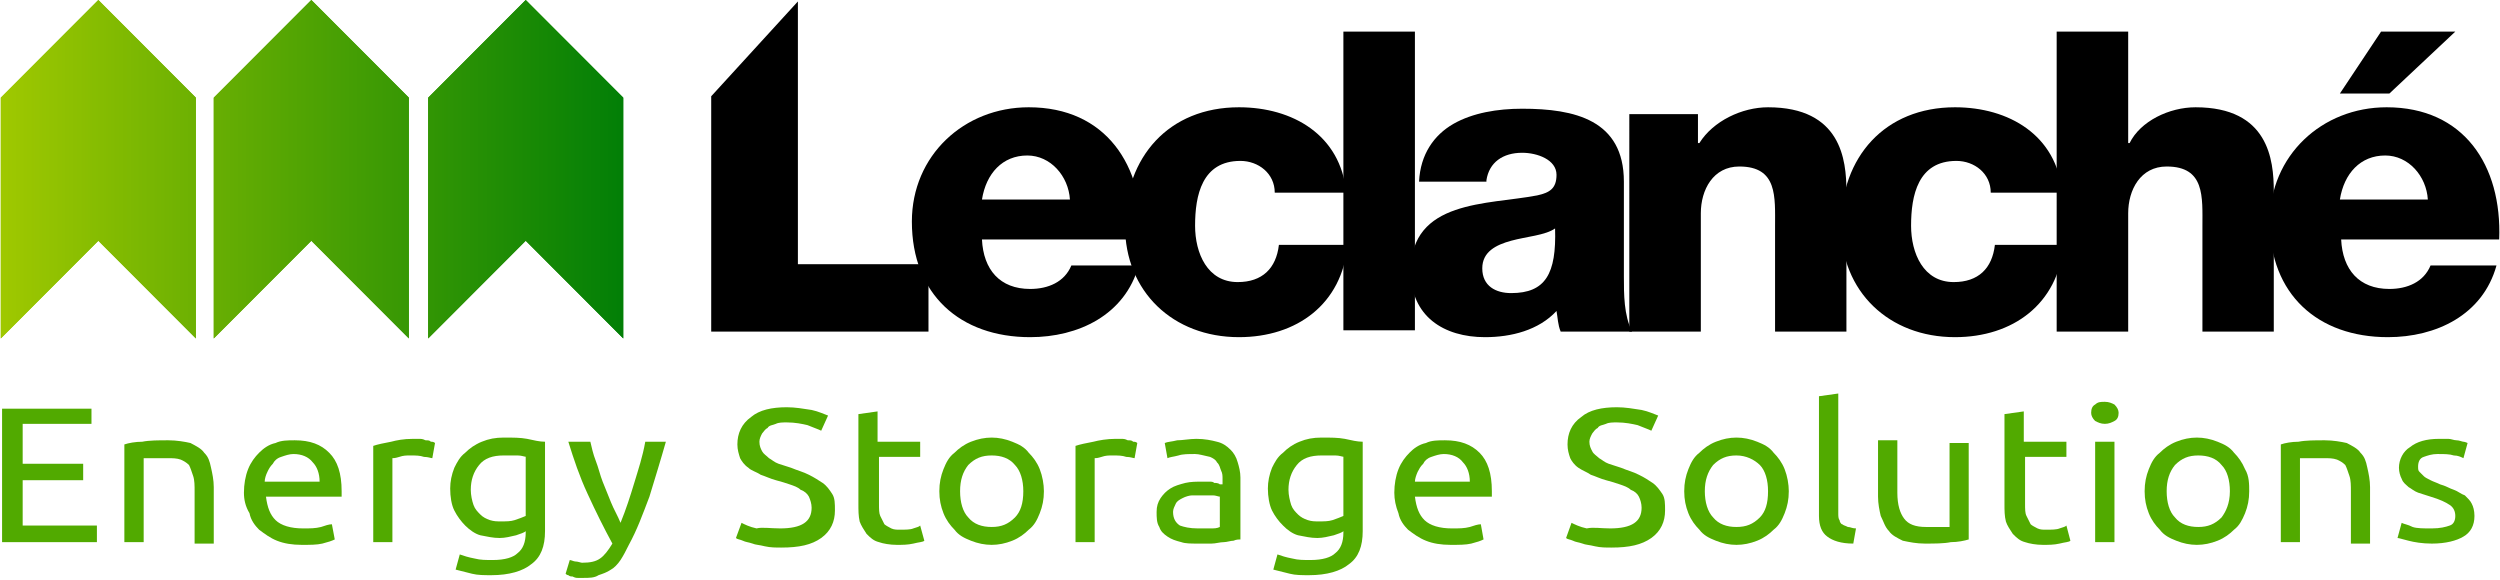
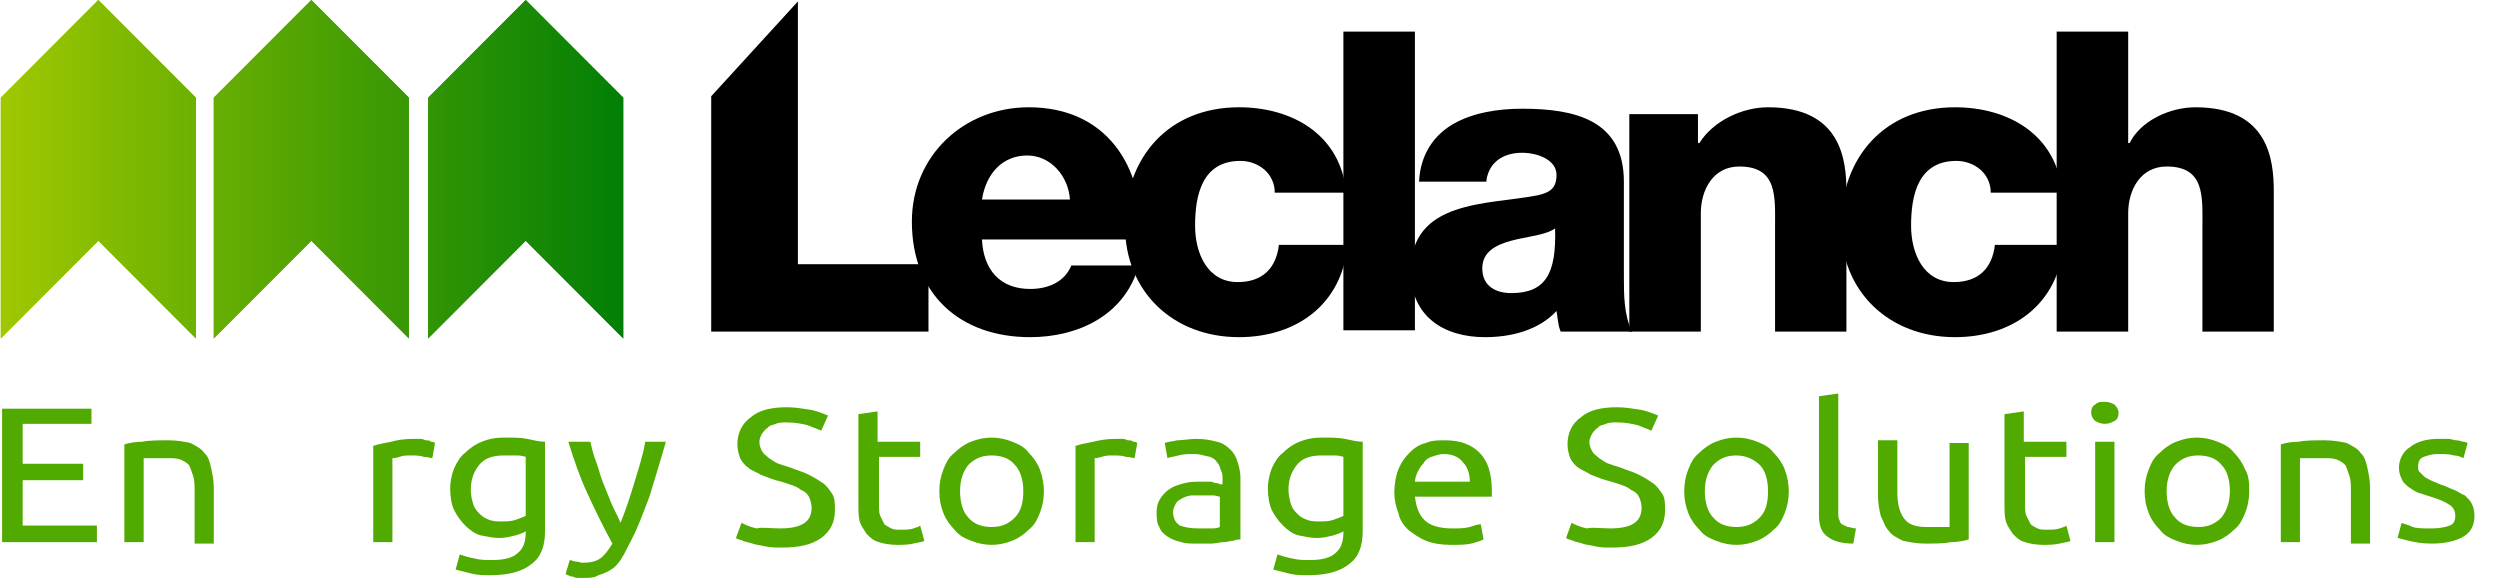
<svg xmlns="http://www.w3.org/2000/svg" version="1.2" viewBox="0 0 1566 363" width="1566" height="363">
  <title>Leclanché-svg</title>
  <defs>
    <linearGradient id="g1" x2="1" gradientUnits="userSpaceOnUse" gradientTransform="matrix(402.72,0,0,698.508,-8.198,106.014)">
      <stop offset="0" stop-color="#a3ca00" />
      <stop offset=".435" stop-color="#5aa803" />
      <stop offset="1" stop-color="#007e06" />
    </linearGradient>
    <clipPath clipPathUnits="userSpaceOnUse" id="cp1">
      <path d="m195.03 150.83l61.12 61.2v-150.83l-61.12-61.2-61.13 61.2v150.83z" />
    </clipPath>
    <linearGradient id="g2" x2="1" gradientUnits="userSpaceOnUse" gradientTransform="matrix(402.718,0,0,698.506,-8.197,106.007)">
      <stop offset="0" stop-color="#a3ca00" />
      <stop offset=".435" stop-color="#5aa803" />
      <stop offset="1" stop-color="#007e06" />
    </linearGradient>
    <linearGradient id="g3" x2="1" gradientUnits="userSpaceOnUse" gradientTransform="matrix(402.718,0,0,698.505,-8.197,106.014)">
      <stop offset="0" stop-color="#a3ca00" />
      <stop offset=".435" stop-color="#5aa803" />
      <stop offset="1" stop-color="#007e06" />
    </linearGradient>
    <clipPath clipPathUnits="userSpaceOnUse" id="cp2">
      <path d="m329.32 150.83l61.12 61.2v-150.83l-61.12-61.2-61.12 61.2v150.83z" />
    </clipPath>
    <linearGradient id="g4" x2="1" gradientUnits="userSpaceOnUse" gradientTransform="matrix(402.718,0,0,698.506,-8.197,106.007)">
      <stop offset="0" stop-color="#a3ca00" />
      <stop offset=".435" stop-color="#5aa803" />
      <stop offset="1" stop-color="#007e06" />
    </linearGradient>
    <linearGradient id="g5" x2="1" gradientUnits="userSpaceOnUse" gradientTransform="matrix(402.718,0,0,698.506,-8.198,106.014)">
      <stop offset="0" stop-color="#a3ca00" />
      <stop offset=".435" stop-color="#5aa803" />
      <stop offset="1" stop-color="#007e06" />
    </linearGradient>
    <clipPath clipPathUnits="userSpaceOnUse" id="cp3">
      <path d="m61.59 150.83l61.12 61.2v-150.83l-61.12-61.2-61.12 61.2v150.83z" />
    </clipPath>
    <linearGradient id="g6" x2="1" gradientUnits="userSpaceOnUse" gradientTransform="matrix(402.718,0,0,698.506,-8.197,106.007)">
      <stop offset="0" stop-color="#a3ca00" />
      <stop offset=".435" stop-color="#5aa803" />
      <stop offset="1" stop-color="#007e06" />
    </linearGradient>
  </defs>
  <style>
		.s0 { fill: #000000 } 
		.s1 { fill: #51aa00 } 
		.s2 { fill: url(#g1) } 
		.s3 { fill: url(#g2) } 
		.s4 { fill: url(#g3) } 
		.s5 { fill: url(#g4) } 
		.s6 { fill: url(#g5) } 
		.s7 { fill: url(#g6) } 
	</style>
  <path id="path4" fill-rule="evenodd" class="s0" d="m615.1 150c0.9 18.9 11.2 31 30.2 31 11.2 0 21.5-4.3 25.8-14.7h42.2c-8.6 31.1-37.9 44.9-68 44.9-43.9 0-74.1-26.8-74.1-72.4 0-41.4 32.7-71.6 73.2-71.6 48.2 0 72.3 36.2 70.6 82.8zm55.1-25c-0.9-14.7-12.1-27.6-26.7-27.6-15.5 0-25.8 11.2-28.4 27.6z" />
  <path id="path6" class="s0" d="m843.3 120.7c-3.5-36.2-33.6-53.5-67.2-53.5-43.9 0-71.4 31.1-71.4 74.2 0 41.3 30.1 69.8 71.4 69.8 36.2 0 64.6-20.7 68-57.8h-43c-1.7 14.7-10.4 23.3-25.8 23.3-19 0-26.7-18.1-26.7-35.3 0-19 4.3-40.6 28.4-40.6 11.2 0 21.5 7.8 21.5 19.9z" />
  <path id="rect8" class="s0" d="m886.3 19.8v187.1h-44.8v-187.1z" />
  <path id="path10" fill-rule="evenodd" class="s0" d="m931.1 113.8h-42.2c0.8-17.3 9.5-29.3 21.5-36.2 12.1-6.9 27.6-9.5 43.1-9.5 32.7 0 63.7 6.9 63.7 45.7v59.4c0 11.2 0 24.2 5.1 34.5h-44.7c-1.8-4.3-1.8-8.6-2.6-12.9-11.2 12.1-28.4 16.4-44.8 16.4-25.8 0-46.5-13-46.5-41.4 0-44.8 48.2-41.4 79.2-47.4 7.8-1.7 12.1-4.3 12.1-12.9 0-9.5-12.1-13.8-21.5-13.8-12.1 0-20.7 6-22.4 17.2m15.5 70.7c21.5 0 28.4-12.1 27.5-40.5-6 4.3-18.1 5.1-27.5 7.7-9.5 2.6-18.1 6.9-18.1 17.3 0 11.2 8.6 15.5 18.1 15.5z" />
  <path id="path12" class="s0" d="m1020.6 207.7h44.8v-74.1c0-14.7 7.7-29.3 24.1-29.3 24.1 0 22.4 19 22.4 37.9v65.5h44.7v-87.9c0-19.8-3.4-52.6-49.1-52.6-16.3 0-34.4 8.6-43 22.4h-0.9v-18.1h-43z" />
  <path id="path14" class="s0" d="m1291.8 120.7c-3.5-36.2-33.6-53.5-67.2-53.5-43.9 0-71.4 31.1-71.4 74.2 0 41.3 30.1 69.8 71.4 69.8 36.2 0 64.6-20.7 68-57.8h-43c-1.7 14.7-10.3 23.3-25.8 23.3-19 0-26.7-18.1-26.7-35.3 0-19 4.3-40.6 28.4-40.6 11.2 0 21.5 7.8 21.5 19.9z" />
  <path id="path16" class="s0" d="m1288.3 207.7h44.8v-74.1c0-14.7 7.7-29.3 24.1-29.3 24.1 0 22.4 19 22.4 37.9v65.5h44.7v-87.9c0-19.8-3.4-52.6-49-52.6-16.4 0-34.5 8.6-41.3 22.4h-0.9v-69.8h-44.8z" />
-   <path id="path18" fill-rule="evenodd" class="s0" d="m1538 19.8l-41.3 38.8h-31l25.8-38.8zm-71.5 130.2c0.9 18.9 11.2 31 30.2 31 11.2 0 21.5-4.3 25.8-14.7h41.3c-8.6 31.1-37.9 44.9-68 44.9-43.9 0-74-26.8-74-72.4 0-41.4 32.7-71.6 73.2-71.6 48.2 0 72.3 36.2 70.5 82.8zm54.3-25c-0.9-14.7-12.1-27.6-26.7-27.6-15.5 0-25.8 11.2-28.4 27.6z" />
  <path id="polygon20" class="s0" d="m445.5 207.7h136.1v-42.2h-81.8v-164.6l-54.3 59.4z" />
  <path id="polygon22" class="s1" d="m57.3 256v9.5h-43.1v25h37.9v10.3h-37.9v28.4h46.5v10.4h-59.4v-83.6z" />
  <path id="path24" class="s1" d="m77.9 278.4c2.6-0.9 6.9-1.7 11.2-1.7 4.3-0.9 10.4-0.9 16.4-0.9 5.2 0 10.3 0.9 13.8 1.7 3.4 1.8 6.9 3.5 8.6 6.1 2.6 2.6 3.4 5.1 4.3 9.4 0.8 3.5 1.7 7.8 1.7 12.1v35.4h-12v-32.8c0-3.4 0-6.9-0.9-9.5-0.9-2.6-1.7-5.2-2.6-6.9-1.7-1.7-3.4-2.6-5.2-3.4-2.5-0.9-5.1-0.9-8.6-0.9-1.7 0-2.5 0-4.3 0-1.7 0-2.6 0-4.3 0-0.8 0-2.6 0-3.4 0q-1.3 0-2.6 0v52.6h-12.1z" />
-   <path id="path26" fill-rule="evenodd" class="s1" d="m152.8 308.6c0-5.2 0.9-10.4 2.6-14.7 1.7-4.3 4.3-7.7 6.9-10.3 2.6-2.6 6-5.2 10.3-6.1 3.5-1.7 7.8-1.7 12.1-1.7 9.5 0 16.4 2.6 21.5 7.8 5.2 5.1 7.8 12.9 7.8 24.1 0 0.9 0 3.4 0 3.4h-47.4c0.9 6.9 2.6 11.3 6 14.7 3.5 3.4 9.5 5.2 17.3 5.2 4.3 0 7.7 0 11.2-0.9 2.5-0.9 5.1-1.7 6.8-1.7l1.8 9.5q-2.6 1.3-7.8 2.6c-3.4 0.8-7.7 0.8-12.9 0.8q-9 0-15.5-2.6c-4.3-1.7-7.7-4.3-11.2-6.9-2.6-2.6-5.2-6-6-10.3-2.6-4.3-3.5-8.6-3.5-12.9zm47.4-6.9c0-5.2-1.7-9.5-4.3-12.1-2.6-3.4-6.9-5.2-12.1-5.2-2.5 0-5.1 0.9-7.7 1.8-2.6 0.8-4.3 2.5-5.2 4.3-1.7 1.7-2.6 3.4-3.4 5.1-0.9 1.8-1.7 4.3-1.7 6.1z" />
  <path id="path28" class="s1" d="m258.7 274.9c0.9 0 2.6 0 3.5 0 1.7 0 2.6 0 4.3 0.9 1.7 0 2.6 0 3.4 0.9 0.9 0 1.7 0 2.6 0.8l-1.7 9.5c-0.9 0-2.6-0.8-5.2-0.8-2.6-0.9-5.1-0.9-8.6-0.9-2.6 0-4.3 0-6.9 0.9-2.6 0.8-3.4 0.8-4.3 0.8v52.6h-12v-60.3c2.5-0.9 6.9-1.8 11.2-2.6 3.4-0.9 7.7-1.8 13.7-1.8z" />
  <path id="path30" fill-rule="evenodd" class="s1" d="m329.3 332.7c-0.8 0.9-3.4 1.7-6 2.6-3.4 0.8-6.9 1.7-10.3 1.7-4.3 0-7.8-0.9-12.1-1.7-3.4-0.9-6.9-3.5-9.5-6.1-2.5-2.5-5.1-6-6.8-9.4-1.8-3.5-2.6-8.7-2.6-13.8q0-6.5 2.6-13c1.7-3.4 3.4-6.8 6.8-9.4 2.6-2.6 6.1-5.2 10.4-6.9 4.3-1.8 8.6-2.6 13.7-2.6 6.1 0 10.4 0 14.7 0.8 4.3 0.9 7.7 1.8 11.2 1.8v56c0 9.5-2.6 16.4-8.6 20.7-5.2 4.3-13.8 6.9-25 6.9-4.3 0-8.6 0-12.1-0.9q-5.1-1.3-10.3-2.6l2.6-9.5c2.6 0.9 5.2 1.8 9.5 2.6 3.4 0.9 6.9 0.9 11.2 0.9 7.7 0 12.9-1.7 15.5-4.3q5.1-3.9 5.1-12.9zm0-46.6c-0.8 0-2.6-0.8-5.1-0.8-1.8 0-5.2 0-8.7 0-6.8 0-12 1.7-15.4 6q-5.2 6.4-5.2 15.5c0 3.4 0.8 6.9 1.7 9.5 0.9 2.6 2.6 4.3 4.3 6 1.7 1.7 3.5 2.6 6 3.5 2.6 0.8 4.3 0.8 6.9 0.8 3.5 0 6.1 0 8.6-0.8 2.6-0.9 5.2-1.8 6.9-2.6z" />
  <path id="path32" class="s1" d="m356.9 350.8c0.8 0 2.6 0.9 3.4 0.9 1.7 0 3.5 0.8 4.3 0.8 5.2 0 8.6-0.8 11.2-2.6 2.6-1.7 5.2-5.1 7.8-9.4q-7.8-14.3-15.5-31.1c-5.2-11.2-8.6-21.5-12.1-32.7h13.8c0.8 3.4 1.7 7.7 3.4 12 1.7 4.3 2.6 8.7 4.3 13q2.6 6.4 5.2 12.9c1.7 4.3 4.3 8.6 6 12.9 3.5-8.6 6-16.4 8.6-25 2.6-8.6 5.2-16.3 6.9-25.8h12.9c-3.4 12-6.9 23.2-10.3 34.4-4.3 11.3-7.7 20.7-12.9 30.2-1.7 3.5-3.5 6.9-5.2 9.5-1.7 2.6-4.3 5.2-6 6-2.6 1.8-5.2 2.6-7.8 3.5-2.5 1.7-6 1.7-9.4 1.7-0.9 0-1.7 0-3.5 0-0.8 0-1.7 0-3.4-0.9-0.9 0-1.7 0-2.6-0.8-0.9 0-1.7-0.9-1.7-0.9z" />
  <path id="path34" class="s1" d="m488.6 331c13.8 0 19.8-4.3 19.8-13 0-2.5-0.9-5.1-1.7-6.9-0.9-1.7-2.6-3.4-5.2-4.3-1.7-1.7-4.3-2.5-6.9-3.4-2.6-0.9-5.2-1.7-8.6-2.6-3.4-0.9-6.9-2.6-9.5-3.4-2.6-1.8-6-2.6-7.7-4.4-2.6-1.7-4.3-4.3-5.2-6-0.8-2.6-1.7-5.2-1.7-8.6 0-6.9 2.6-12.9 8.6-17.2 5.2-4.4 12.9-6.1 22.4-6.1 5.2 0 10.3 0.9 15.5 1.7 4.3 0.9 7.7 2.6 10.3 3.5l-4.3 9.5c-1.7-0.9-4.3-1.7-8.6-3.5-3.4-0.8-7.7-1.7-12.9-1.7-2.6 0-5.2 0-6.9 0.9-1.7 0.8-4.3 0.8-5.2 2.6-1.7 0.8-2.5 2.5-3.4 3.4-0.9 1.7-1.7 3.4-1.7 5.2 0 2.6 0.8 4.3 1.7 6 0.9 1.7 2.6 2.6 4.3 4.3 1.7 0.9 3.4 2.6 6 3.5q3.9 1.3 7.8 2.5c4.3 1.8 7.7 2.6 11.2 4.4 3.4 1.7 6 3.4 8.6 5.1 2.6 1.8 4.3 4.3 6 6.9 1.7 2.6 1.7 6.1 1.7 10.4 0 6.9-2.6 12.9-8.6 17.2-6 4.3-13.8 6-25 6-3.4 0-6.8 0-10.3-0.8-3.4-0.9-6-0.9-7.7-1.7-2.6-0.9-4.3-0.9-6.1-1.8-1.7-0.8-3.4-0.8-4.3-1.7l3.5-9.5c1.7 0.9 5.1 2.6 9.4 3.5 3.5-0.9 8.7 0 14.7 0z" />
  <path id="path36" class="s1" d="m550.6 276.7h25.8v9.5h-25.8v29.3c0 3.4 0 6 0.8 7.7q1.3 2.6 2.6 5.2c0.9 0.8 2.6 1.7 4.3 2.6 1.7 0.8 3.5 0.8 5.2 0.8 3.4 0 6.9 0 8.6-0.8 2.6-0.9 3.4-0.9 4.3-1.8l2.6 9.5c-0.9 0.9-3.5 0.9-6.9 1.8-3.5 0.8-6.9 0.8-10.3 0.8-4.3 0-8.7-0.8-11.2-1.7-3.5-0.9-5.2-2.6-7.8-5.2-1.7-2.6-3.4-5.2-4.3-7.7-0.8-3.5-0.8-6.9-0.8-11.2v-56.1l12-1.7v19z" />
  <path id="path38" fill-rule="evenodd" class="s1" d="m653.9 307.7c0 5.2-0.9 9.5-2.6 13.8-1.7 4.3-3.5 7.7-6.9 10.3-2.6 2.6-6 5.2-10.3 6.9q-6.5 2.6-12.9 2.6-6.5 0-13-2.6c-4.3-1.7-7.7-3.4-10.3-6.9-2.6-2.6-5.2-6-6.9-10.3-1.7-4.3-2.6-8.6-2.6-13.8 0-5.2 0.9-9.5 2.6-13.8 1.7-4.3 3.5-7.7 6.9-10.3 2.6-2.6 6-5.2 10.3-6.9q6.5-2.6 13-2.6 6.4 0 12.9 2.6c4.3 1.7 7.7 3.4 10.3 6.9 2.6 2.6 5.2 6 6.9 10.3 1.7 4.3 2.6 9.5 2.6 13.8zm-12.9 0c0-6.9-1.8-12.9-5.2-16.4-3.5-4.3-8.6-6-14.6-6-6.1 0-10.4 1.7-14.7 6-3.4 4.3-5.1 9.5-5.1 16.4 0 6.9 1.7 12.9 5.1 16.4 3.5 4.3 8.6 6 14.7 6 6 0 10.3-1.7 14.6-6 3.4-3.5 5.2-8.6 5.2-16.4z" />
  <path id="path40" class="s1" d="m698.6 274.9c0.9 0 2.6 0 3.5 0 1.7 0 2.6 0 4.3 0.9 1.7 0 2.6 0 3.4 0.9 0.9 0 1.7 0 2.6 0.8l-1.7 9.5c-0.9 0-2.6-0.8-5.2-0.8-2.6-0.9-5.1-0.9-8.6-0.9-2.6 0-4.3 0-6.9 0.9-2.6 0.8-3.4 0.8-4.3 0.8v52.6h-12v-60.3c2.6-0.9 6.9-1.8 11.2-2.6 3.4-0.9 8.6-1.8 13.7-1.8z" />
  <path id="path42" fill-rule="evenodd" class="s1" d="m749.4 274.9c5.2 0 9.5 0.9 12.9 1.8 3.5 0.8 6.1 2.6 8.6 5.1 1.8 1.8 3.5 4.4 4.4 7.8 0.8 2.6 1.7 6 1.7 9.5v38.8c-0.9 0-2.6 0-4.3 0.8-1.8 0-4.3 0.9-6.1 0.9-2.5 0-5.1 0.9-7.7 0.9-2.6 0-5.2 0-8.6 0-4.3 0-7.8 0-10.3-0.9-3.5-0.9-6.1-1.7-8.7-3.5-2.5-1.7-4.3-3.4-5.1-6-1.7-2.6-1.7-6-1.7-9.5 0-3.4 0.8-6 2.5-8.6 1.8-2.6 3.5-4.3 6.1-6 2.6-1.7 6-2.6 9.4-3.5 3.5-0.8 6.9-0.8 11.2-0.8 0.9 0 2.6 0 3.5 0 1.7 0 2.6 0 3.4 0.8 0.9 0 2.6 0 3.5 0.9 0.8 0 1.7 0 1.7 0v-3.5c0-1.7 0-3.4-0.9-5.1-0.8-1.8-0.8-3.5-2.6-5.2-0.8-1.7-2.5-2.6-4.3-3.4-4.3-0.9-6.9-1.8-9.4-1.8-4.3 0-7.8 0-10.4 0.9-3.4 0.9-5.1 0.9-6.9 1.7l-1.7-9.5c1.7-0.8 4.3-0.8 7.8-1.7 3.4 0 7.7-0.9 12-0.9zm0.9 56.1q3.9 0 7.7 0c2.6 0 4.3 0 6.1-0.9v-19c-0.9 0-2.6-0.8-4.3-0.8-1.8 0-4.3 0-6.9 0-1.8 0-3.5 0-6.1 0-1.7 0-4.3 0.8-6 1.7-1.7 0.9-3.4 1.7-4.3 3.5-0.8 1.7-1.7 3.4-1.7 5.1 0 4.3 1.7 6.9 4.3 8.6 2.6 0.9 6 1.8 11.2 1.8z" />
  <path id="path44" fill-rule="evenodd" class="s1" d="m841.5 332.7c-0.8 0.9-3.4 1.7-6 2.6-3.4 0.8-6.9 1.7-10.3 1.7-4.3 0-7.8-0.9-12.1-1.7-3.4-0.9-6.9-3.5-9.4-6.1-2.6-2.5-5.2-6-6.9-9.4-1.7-3.5-2.6-8.7-2.6-13.8q0-6.5 2.6-13c1.7-3.4 3.4-6.8 6.9-9.4 2.5-2.6 6-5.2 10.3-6.9 4.3-1.8 8.6-2.6 13.8-2.6 6 0 10.3 0 14.6 0.8 4.3 0.9 7.7 1.8 11.2 1.8v56c0 9.5-2.6 16.4-8.6 20.7-5.2 4.3-13.8 6.9-25 6.9-4.3 0-8.6 0-12-0.9q-5.2-1.3-10.4-2.6l2.6-9.5c2.6 0.9 5.2 1.8 9.5 2.6 3.4 0.9 6.9 0.9 11.2 0.9 7.7 0 12.9-1.7 15.5-4.3q5.1-3.9 5.1-12.9zm0-46.6c-0.8 0-2.5-0.8-5.1-0.8-1.7 0-5.2 0-8.6 0-6.9 0-12.1 1.7-15.5 6q-5.2 6.4-5.2 15.5c0 3.4 0.9 6.9 1.7 9.5 0.9 2.6 2.6 4.3 4.3 6 1.8 1.7 3.5 2.6 6.1 3.5 2.5 0.8 4.3 0.8 6.8 0.8 3.5 0 6.1 0 8.7-0.8 2.5-0.9 5.1-1.8 6.8-2.6z" />
  <path id="path46" fill-rule="evenodd" class="s1" d="m873.4 308.6c0-5.2 0.9-10.4 2.6-14.7 1.7-4.3 4.3-7.7 6.9-10.3 2.5-2.6 6-5.2 10.3-6.1 3.4-1.7 7.7-1.7 12-1.7 9.5 0 16.4 2.6 21.6 7.8 5.1 5.1 7.7 12.9 7.7 24.1 0 0.9 0 3.4 0 3.4h-48.2c0.9 6.9 2.6 11.3 6 14.7 3.5 3.4 9.5 5.2 17.2 5.2 4.4 0 7.8 0 11.2-0.9 2.6-0.9 5.2-1.7 6.9-1.7l1.7 9.5q-2.5 1.3-7.7 2.6c-3.4 0.8-7.7 0.8-12.9 0.8q-9.1 0-15.5-2.6c-4.3-1.7-7.8-4.3-11.2-6.9-2.6-2.6-5.2-6-6-10.3q-2.6-6.5-2.6-12.9zm47.3-6.9c0-5.2-1.7-9.5-4.3-12.1-2.5-3.4-6.9-5.2-12-5.2-2.6 0-5.2 0.9-7.8 1.8-2.5 0.8-4.3 2.5-5.1 4.3-1.8 1.7-2.6 3.4-3.5 5.1-0.8 1.8-1.7 4.3-1.7 6.1z" />
  <path id="path48" class="s1" d="m1008.5 331c13.8 0 19.8-4.3 19.8-13 0-2.5-0.8-5.1-1.7-6.9-0.8-1.7-2.6-3.4-5.1-4.3-1.8-1.7-4.3-2.5-6.9-3.4-2.6-0.9-5.2-1.7-8.6-2.6-3.5-0.9-6.9-2.6-9.5-3.4-2.6-1.8-5.2-2.6-7.8-4.4-2.5-1.7-4.3-4.3-5.1-6-0.9-2.6-1.7-5.2-1.7-8.6 0-6.9 2.5-12.9 8.6-17.2 5.1-4.4 12.9-6.1 22.4-6.1 5.1 0 10.3 0.9 15.4 1.7 4.4 0.9 7.8 2.6 10.4 3.5l-4.3 9.5c-1.7-0.9-4.3-1.7-8.6-3.5-3.5-0.8-7.8-1.7-12.9-1.7-2.6 0-5.2 0-6.9 0.9-1.8 0.8-4.3 0.8-5.2 2.6-1.7 0.8-2.6 2.5-3.4 3.4-0.9 1.7-1.8 3.4-1.8 5.2 0 2.6 0.9 4.3 1.8 6 0.8 1.7 2.5 2.6 4.3 4.3 1.7 0.9 3.4 2.6 6 3.5q3.9 1.3 7.7 2.5c4.3 1.8 7.8 2.6 11.2 4.4 3.5 1.7 6.1 3.4 8.6 5.1 2.6 1.8 4.3 4.3 6.1 6.9 1.7 2.6 1.7 6.1 1.7 10.4 0 6.9-2.6 12.9-8.6 17.2-6.1 4.3-13.8 6-25 6-3.4 0-6.9 0-10.3-0.8-3.5-0.9-6-0.9-7.8-1.7-2.6-0.9-4.3-0.9-6-1.8-1.7-0.8-3.4-0.8-4.3-1.7l3.4-9.5c1.8 0.9 5.2 2.6 9.5 3.5 4.3-0.9 8.6 0 14.6 0z" />
  <path id="path50" fill-rule="evenodd" class="s1" d="m1120.5 307.7c0 5.2-0.9 9.5-2.6 13.8-1.7 4.3-3.5 7.7-6.9 10.3-2.6 2.6-6 5.2-10.3 6.9q-6.5 2.6-13 2.6-6.4 0-12.9-2.6c-4.3-1.7-7.7-3.4-10.3-6.9-2.6-2.6-5.2-6-6.9-10.3-1.7-4.3-2.6-8.6-2.6-13.8 0-5.2 0.9-9.5 2.6-13.8 1.7-4.3 3.5-7.7 6.9-10.3 2.6-2.6 6-5.2 10.3-6.9q6.5-2.6 12.9-2.6 6.5 0 13 2.6c4.3 1.7 7.7 3.4 10.3 6.9 2.6 2.6 5.2 6 6.9 10.3 1.7 4.3 2.6 9.5 2.6 13.8zm-13 0c0-6.9-1.7-12.9-5.1-16.4-3.5-3.4-8.6-6-14.7-6-6 0-10.3 1.7-14.6 6-3.4 4.3-5.2 9.5-5.2 16.4 0 6.9 1.8 12.9 5.2 16.4 3.5 4.3 8.6 6 14.6 6 6.1 0 10.4-1.7 14.7-6 3.4-3.5 5.1-8.6 5.1-16.4z" />
  <path id="path52" class="s1" d="m1160.9 340.5c-7.7 0-12.9-1.8-16.3-4.4q-5.2-3.8-5.2-12.9v-75l12.1-1.7v75c0 1.7 0 3.4 0.8 4.3 0 0.9 0.9 2.6 1.7 2.6 0.9 0.8 1.8 0.8 3.5 1.7 1.7 0 2.6 0.9 5.1 0.9z" />
  <path id="path54" class="s1" d="m1233.2 337.9c-2.5 0.8-6.9 1.7-11.2 1.7-4.3 0.9-10.3 0.9-16.3 0.9-5.2 0-9.5-0.9-13.8-1.8-3.4-1.7-6.9-3.4-8.6-6-2.6-2.6-3.4-6-5.2-9.5-0.8-3.4-1.7-7.7-1.7-12.1v-35.3h12.1v32.8c0 7.7 1.7 12.9 4.3 16.3 2.6 3.5 6.9 5.2 13.7 5.2 1.8 0 2.6 0 4.4 0 1.7 0 2.5 0 4.3 0 0.8 0 2.5 0 3.4 0q1.3 0 2.6 0v-52.6h12z" />
  <path id="path56" class="s1" d="m1268.5 276.7h25.9v9.5h-25.9v29.3c0 3.4 0 6 0.9 7.7q1.3 2.6 2.6 5.2c0.8 0.8 2.6 1.7 4.3 2.6 1.7 0.8 3.4 0.8 5.1 0.8 3.5 0 6.9 0 8.7-0.8 2.5-0.9 3.4-0.9 4.3-1.8l2.5 9.5c-0.8 0.9-3.4 0.9-6.8 1.8-3.5 0.8-6.9 0.8-10.4 0.8-4.3 0-8.6-0.8-11.2-1.7-3.4-0.9-5.1-2.6-7.7-5.2-1.7-2.6-3.5-5.2-4.3-7.7-0.9-3.5-0.9-6.9-0.9-11.2v-56.1l12.1-1.7v19z" />
  <path id="path58" class="s1" d="m1318.5 265.5c-2.6 0-4.3-0.9-6.1-1.8q-2.5-2.5-2.5-5.1 0-3.9 2.5-5.2c1.8-1.7 3.5-1.7 6.1-1.7 2.5 0 4.3 0.8 6 1.7q2.6 2.6 2.6 5.2 0 3.8-2.6 5.1c-1.7 0.9-3.5 1.8-6 1.8zm6 11.2v62.9h-12.1v-62.9z" />
  <path id="path60" fill-rule="evenodd" class="s1" d="m1408.9 307.7c0 5.2-0.9 9.5-2.6 13.8-1.8 4.3-3.5 7.7-6.9 10.3-2.6 2.6-6 5.2-10.3 6.9q-6.5 2.6-13 2.6-6.4 0-12.9-2.6c-4.3-1.7-7.7-3.4-10.3-6.9-2.6-2.6-5.2-6-6.9-10.3-1.7-4.3-2.6-8.6-2.6-13.8 0-5.2 0.9-9.5 2.6-13.8 1.7-4.3 3.5-7.7 6.9-10.3 2.6-2.6 6-5.2 10.3-6.9q6.5-2.6 12.9-2.6 6.5 0 13 2.6c4.3 1.7 7.7 3.4 10.3 6.9 2.6 2.6 5.1 6 6.9 10.3 2.6 4.3 2.6 9.5 2.6 13.8zm-12.1 0c0-6.9-1.7-12.9-5.2-16.4-3.4-4.3-8.6-6-14.6-6-6 0-10.3 1.7-14.6 6-3.5 4.3-5.2 9.5-5.2 16.4 0 6.9 1.7 12.9 5.2 16.4 3.4 4.3 8.6 6 14.6 6 6 0 10.3-1.7 14.6-6 2.6-3.5 5.2-8.6 5.2-16.4z" />
  <path id="path62" class="s1" d="m1428.7 278.4c2.5-0.9 6.8-1.7 11.1-1.7 4.3-0.9 10.4-0.9 16.4-0.9 5.2 0 10.3 0.9 13.8 1.7 3.4 1.8 6.9 3.5 8.6 6.1 2.6 2.6 3.4 5.1 4.3 9.4 0.8 3.5 1.7 7.8 1.7 12.1v35.4h-12v-32.8c0-3.4 0-6.9-0.9-9.5-0.9-2.6-1.7-5.2-2.6-6.9-1.7-1.7-3.4-2.6-5.2-3.4-2.5-0.9-5.1-0.9-8.6-0.9-1.7 0-2.5 0-4.3 0-1.7 0-2.5 0-4.3 0-0.8 0-2.6 0-3.4 0q-1.3 0-2.6 0v52.6h-12z" />
  <path id="path64" class="s1" d="m1523.3 331c5.2 0 8.7-0.9 11.2-1.8 2.6-0.8 3.5-3.4 3.5-6 0-2.6-0.9-5.2-3.5-6.9-2.5-1.7-6-3.4-12-5.2q-3.9-1.2-7.8-2.5c-2.5-0.9-4.3-2.6-6-3.5-1.7-1.7-3.4-2.6-4.3-5.2-0.9-1.7-1.7-4.3-1.7-6.9 0-5.1 2.6-10.3 6.9-12.9q6.4-5.2 18.1-5.2c1.7 0 4.3 0 6 0 1.7 0 3.4 0.9 5.1 0.9 1.8 0 3.5 0.9 4.3 0.9 0.9 0 2.6 0.8 2.6 0.8l-2.6 9.5c-1.7-0.8-3.4-1.7-6-1.7-2.6-0.9-6-0.9-10.3-0.9-3.5 0-6 0.9-8.6 1.8-2.6 0.8-3.5 3.4-3.5 6 0 1.7 0 2.6 0.9 3.4q1.3 1.3 2.6 2.6c0.8 0.9 2.6 1.7 4.3 2.6 1.7 0.9 4.3 1.7 6 2.6 3.5 0.9 6 2.6 8.6 3.4 2.6 0.9 4.3 2.6 6.9 3.5 1.7 1.7 3.5 3.4 4.3 5.2 0.9 1.7 1.7 4.3 1.7 7.7 0 6-2.5 10.4-6.9 12.9-4.3 2.6-11.1 4.4-19.8 4.4-6 0-11.1-0.9-14.6-1.8-3.4-0.8-6-1.7-6.9-1.7l2.6-9.5c1.7 0.9 3.5 0.9 6.9 2.6 2.6 0.9 6.9 0.9 12 0.9z" />
  <g id="g144">
    <g id="g90">
      <path id="SVGID_1_" class="s2" d="m195 150.8l61.1 61.2v-150.8l-61.1-61.2-61.1 61.2v150.8z" />
      <g id="Clip-Path: rect88" clip-path="url(#cp1)">
        <path id="rect88" class="s3" d="m256.1 0v212h-122.2v-212z" />
      </g>
    </g>
    <g id="g116">
      <path id="SVGID_5_" class="s4" d="m329.3 150.8l61.1 61.2v-150.8l-61.1-61.2-61.1 61.2v150.8z" />
      <g id="Clip-Path: rect114" clip-path="url(#cp2)">
        <path id="rect114" class="s5" d="m390.4 0v212h-122.2v-212z" />
      </g>
    </g>
    <g id="g142">
      <path id="SVGID_9_" class="s6" d="m61.6 150.8l61.1 61.2v-150.8l-61.1-61.2-61.1 61.2v150.8z" />
      <g id="Clip-Path: rect140" clip-path="url(#cp3)">
        <path id="rect140" class="s7" d="m122.7 0v212h-122.2v-212z" />
      </g>
    </g>
  </g>
</svg>